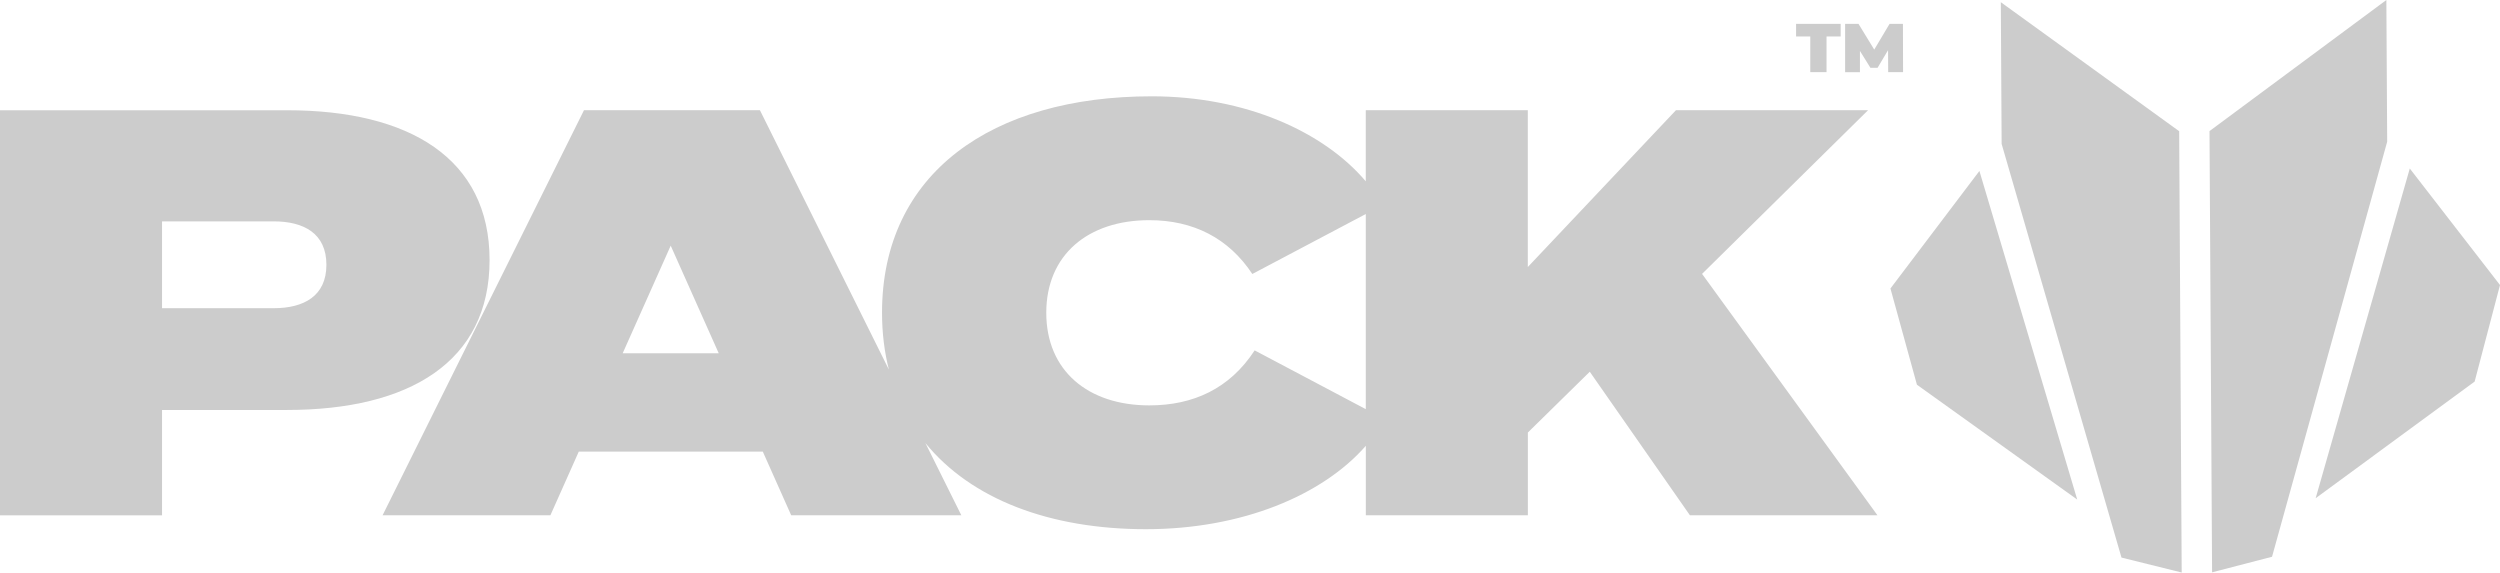
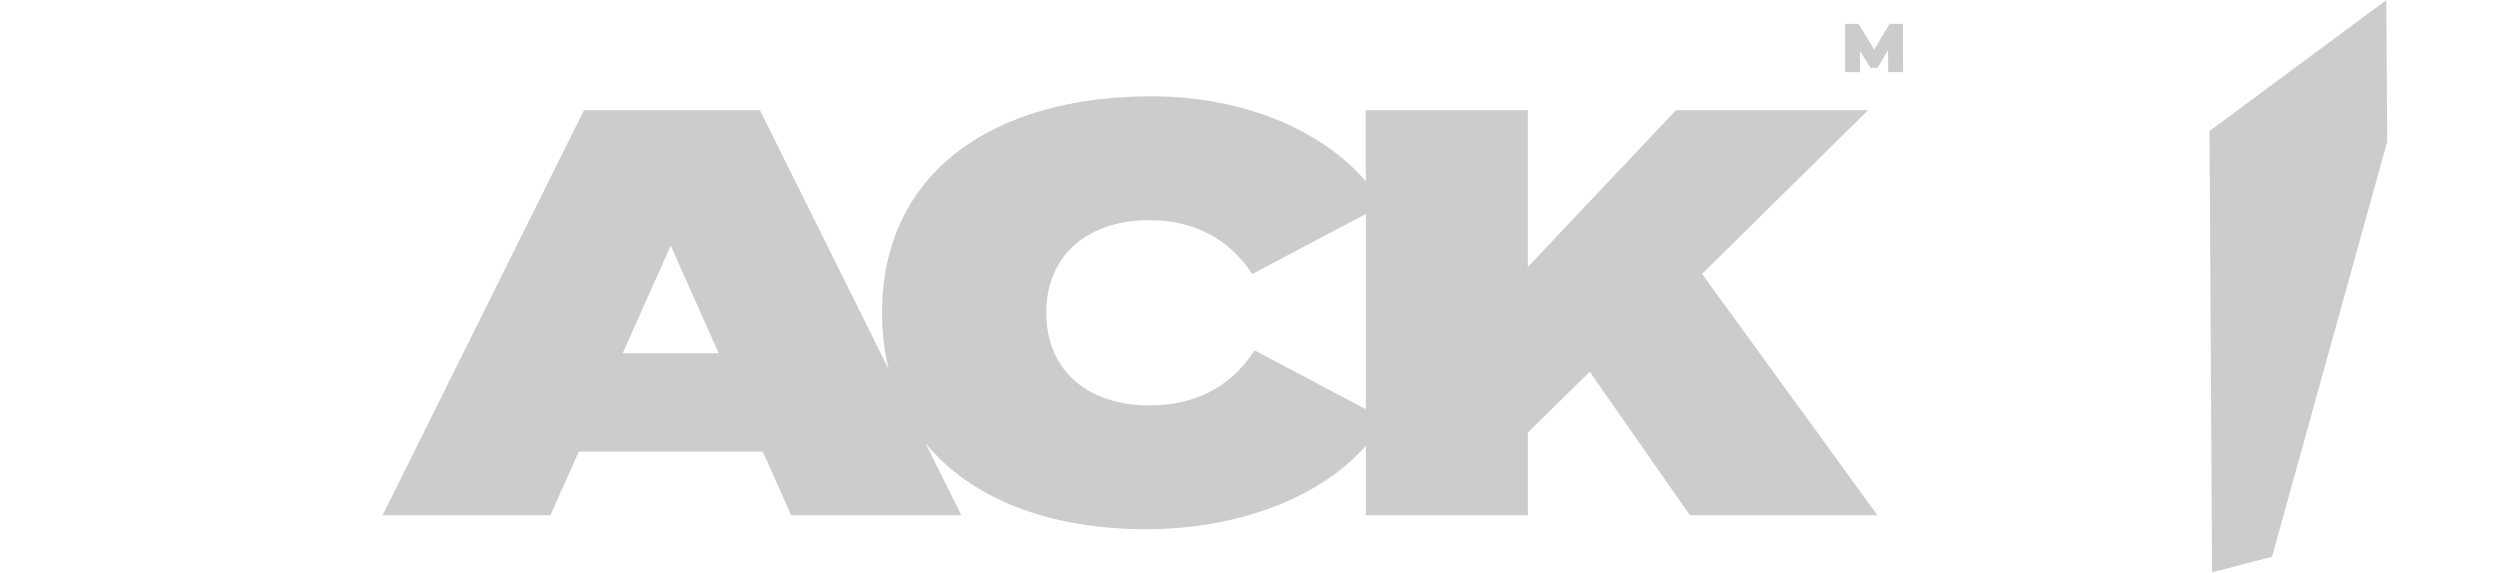
<svg xmlns="http://www.w3.org/2000/svg" id="Layer_2" data-name="Layer 2" viewBox="0 0 398.2 91.19">
  <defs>
    <style>      .cls-1 {        fill: #ccc;      }    </style>
  </defs>
  <g id="Layer_1-2" data-name="Layer 1">
    <g>
      <g>
-         <path class="cls-1" d="m288.33,5.81h-2.25v-2.01h7.1v2.01h-2.25v5.68h-2.59v-5.68Z" />
        <path class="cls-1" d="m300.75,11.5l-.02-3.51-1.67,2.81h-1.14l-1.67-2.69v3.39h-2.36V3.8h2.13l2.51,4.1,2.44-4.1h2.13l.02,7.69h-2.36Z" />
      </g>
-       <path class="cls-1" d="m77.98,41.43c0,16.22-12.81,23.87-32.26,23.87h-19.91v16.78H0V17.56h45.72c19.45,0,32.26,7.65,32.26,23.87Zm-25.99.74c0-4.98-3.59-6.91-8.39-6.91h-17.79v13.83h17.79c4.79,0,8.39-1.94,8.39-6.91Z" />
      <path class="cls-1" d="m271.09,43.64l26.46-26.09h-30.6l-23.6,24.98v-24.98h-25.81v11.33c-6.66-7.86-19.1-13.54-34.1-13.54-25.44,0-42.95,12.26-42.95,34.47,0,3.23.38,6.25,1.09,9.06l-20.54-41.32h-28.02l-32.08,64.52h26.73l4.52-10.14h29.31l4.52,10.14h27.1l-5.72-11.5c7.3,8.96,19.85,13.72,35.12,13.72s28.13-5.39,35.03-13.28v11.06h25.81v-13.18l9.86-9.68,15.95,22.86h29.87l-27.93-38.44Zm-171.91,12.63l7.65-17.14,7.65,17.14h-15.3Zm100.66-.46c-3.96,6.08-9.77,8.76-16.78,8.76-9.77,0-16.41-5.53-16.41-14.75s6.64-14.75,16.41-14.75c7.01,0,12.63,2.86,16.41,8.57l18.07-9.55v31.08l-17.7-9.36Z" />
-       <polygon class="cls-1" points="318.69 .35 347.1 20.9 347.5 91.19 337.91 88.81 318.82 22.92 318.69 .35" />
-       <polygon class="cls-1" points="301.11 45.95 315.28 27.23 330.86 79.57 305.33 61.28 301.11 45.95" />
      <polygon class="cls-1" points="380.1 0 351.93 20.88 352.34 91.16 361.89 88.68 380.23 22.57 380.1 0" />
-       <polygon class="cls-1" points="398.2 45.4 383.83 26.84 368.84 79.35 394.16 60.78 398.2 45.4" />
    </g>
  </g>
</svg>